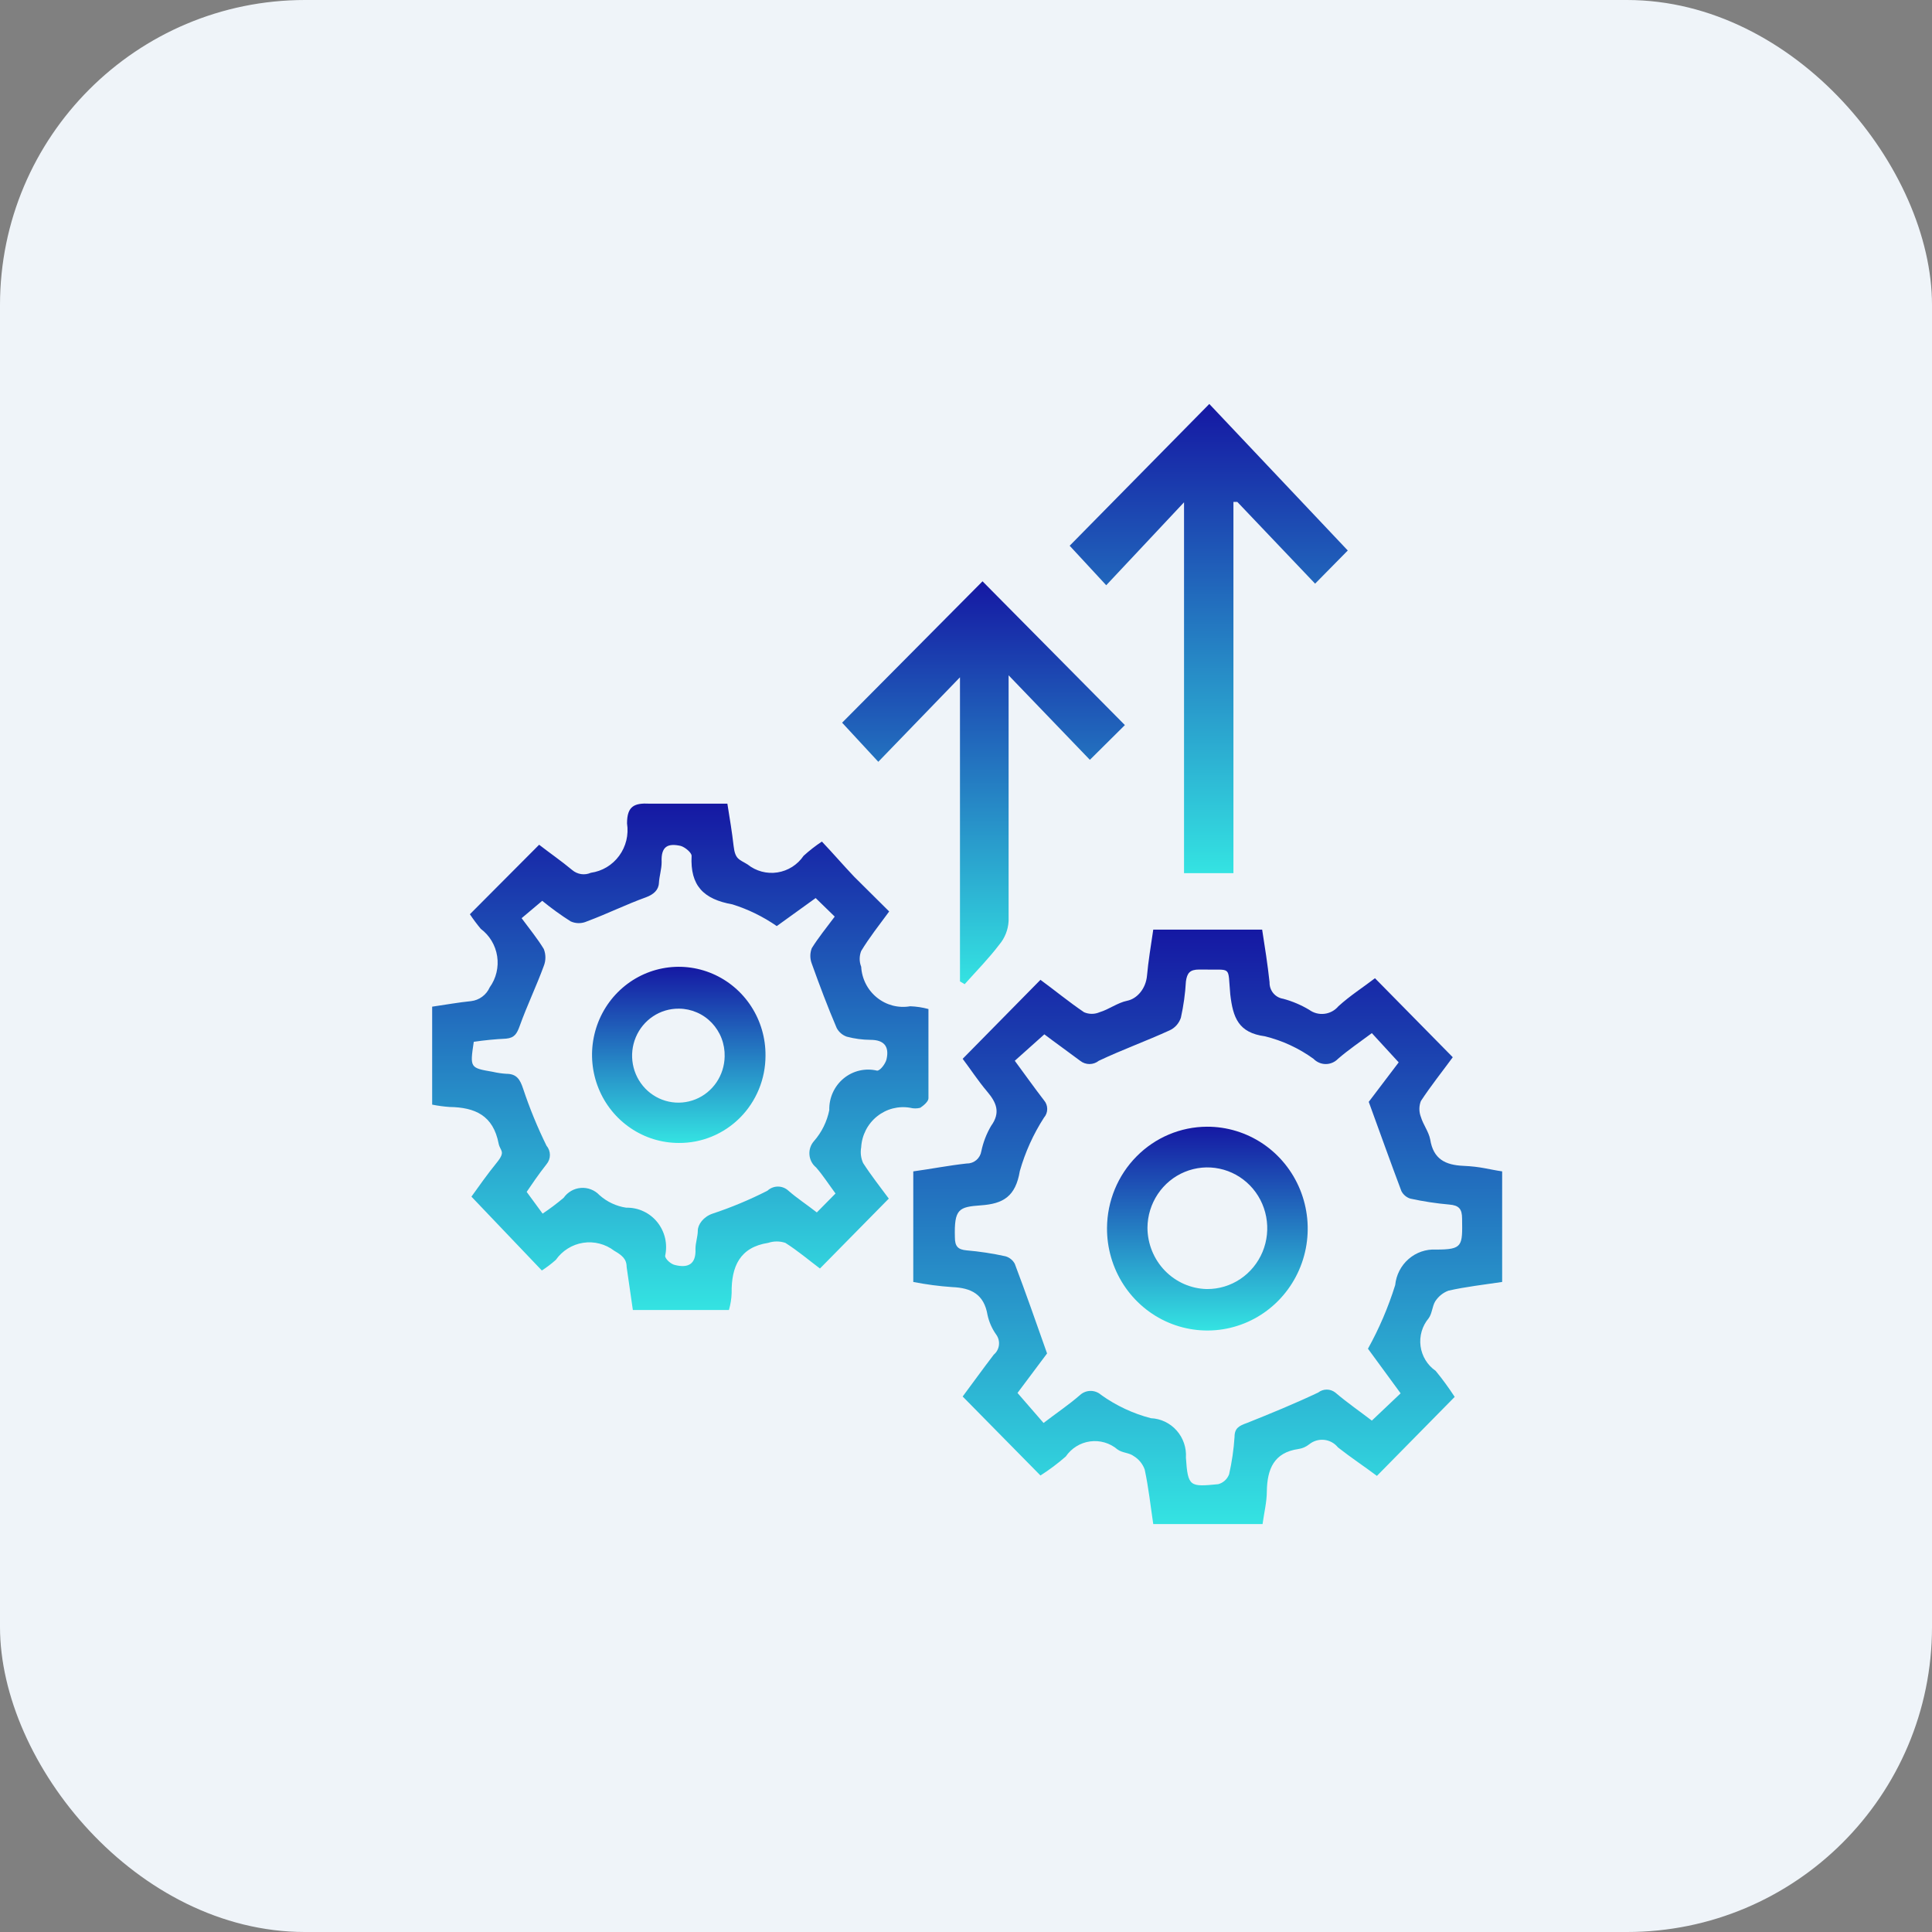
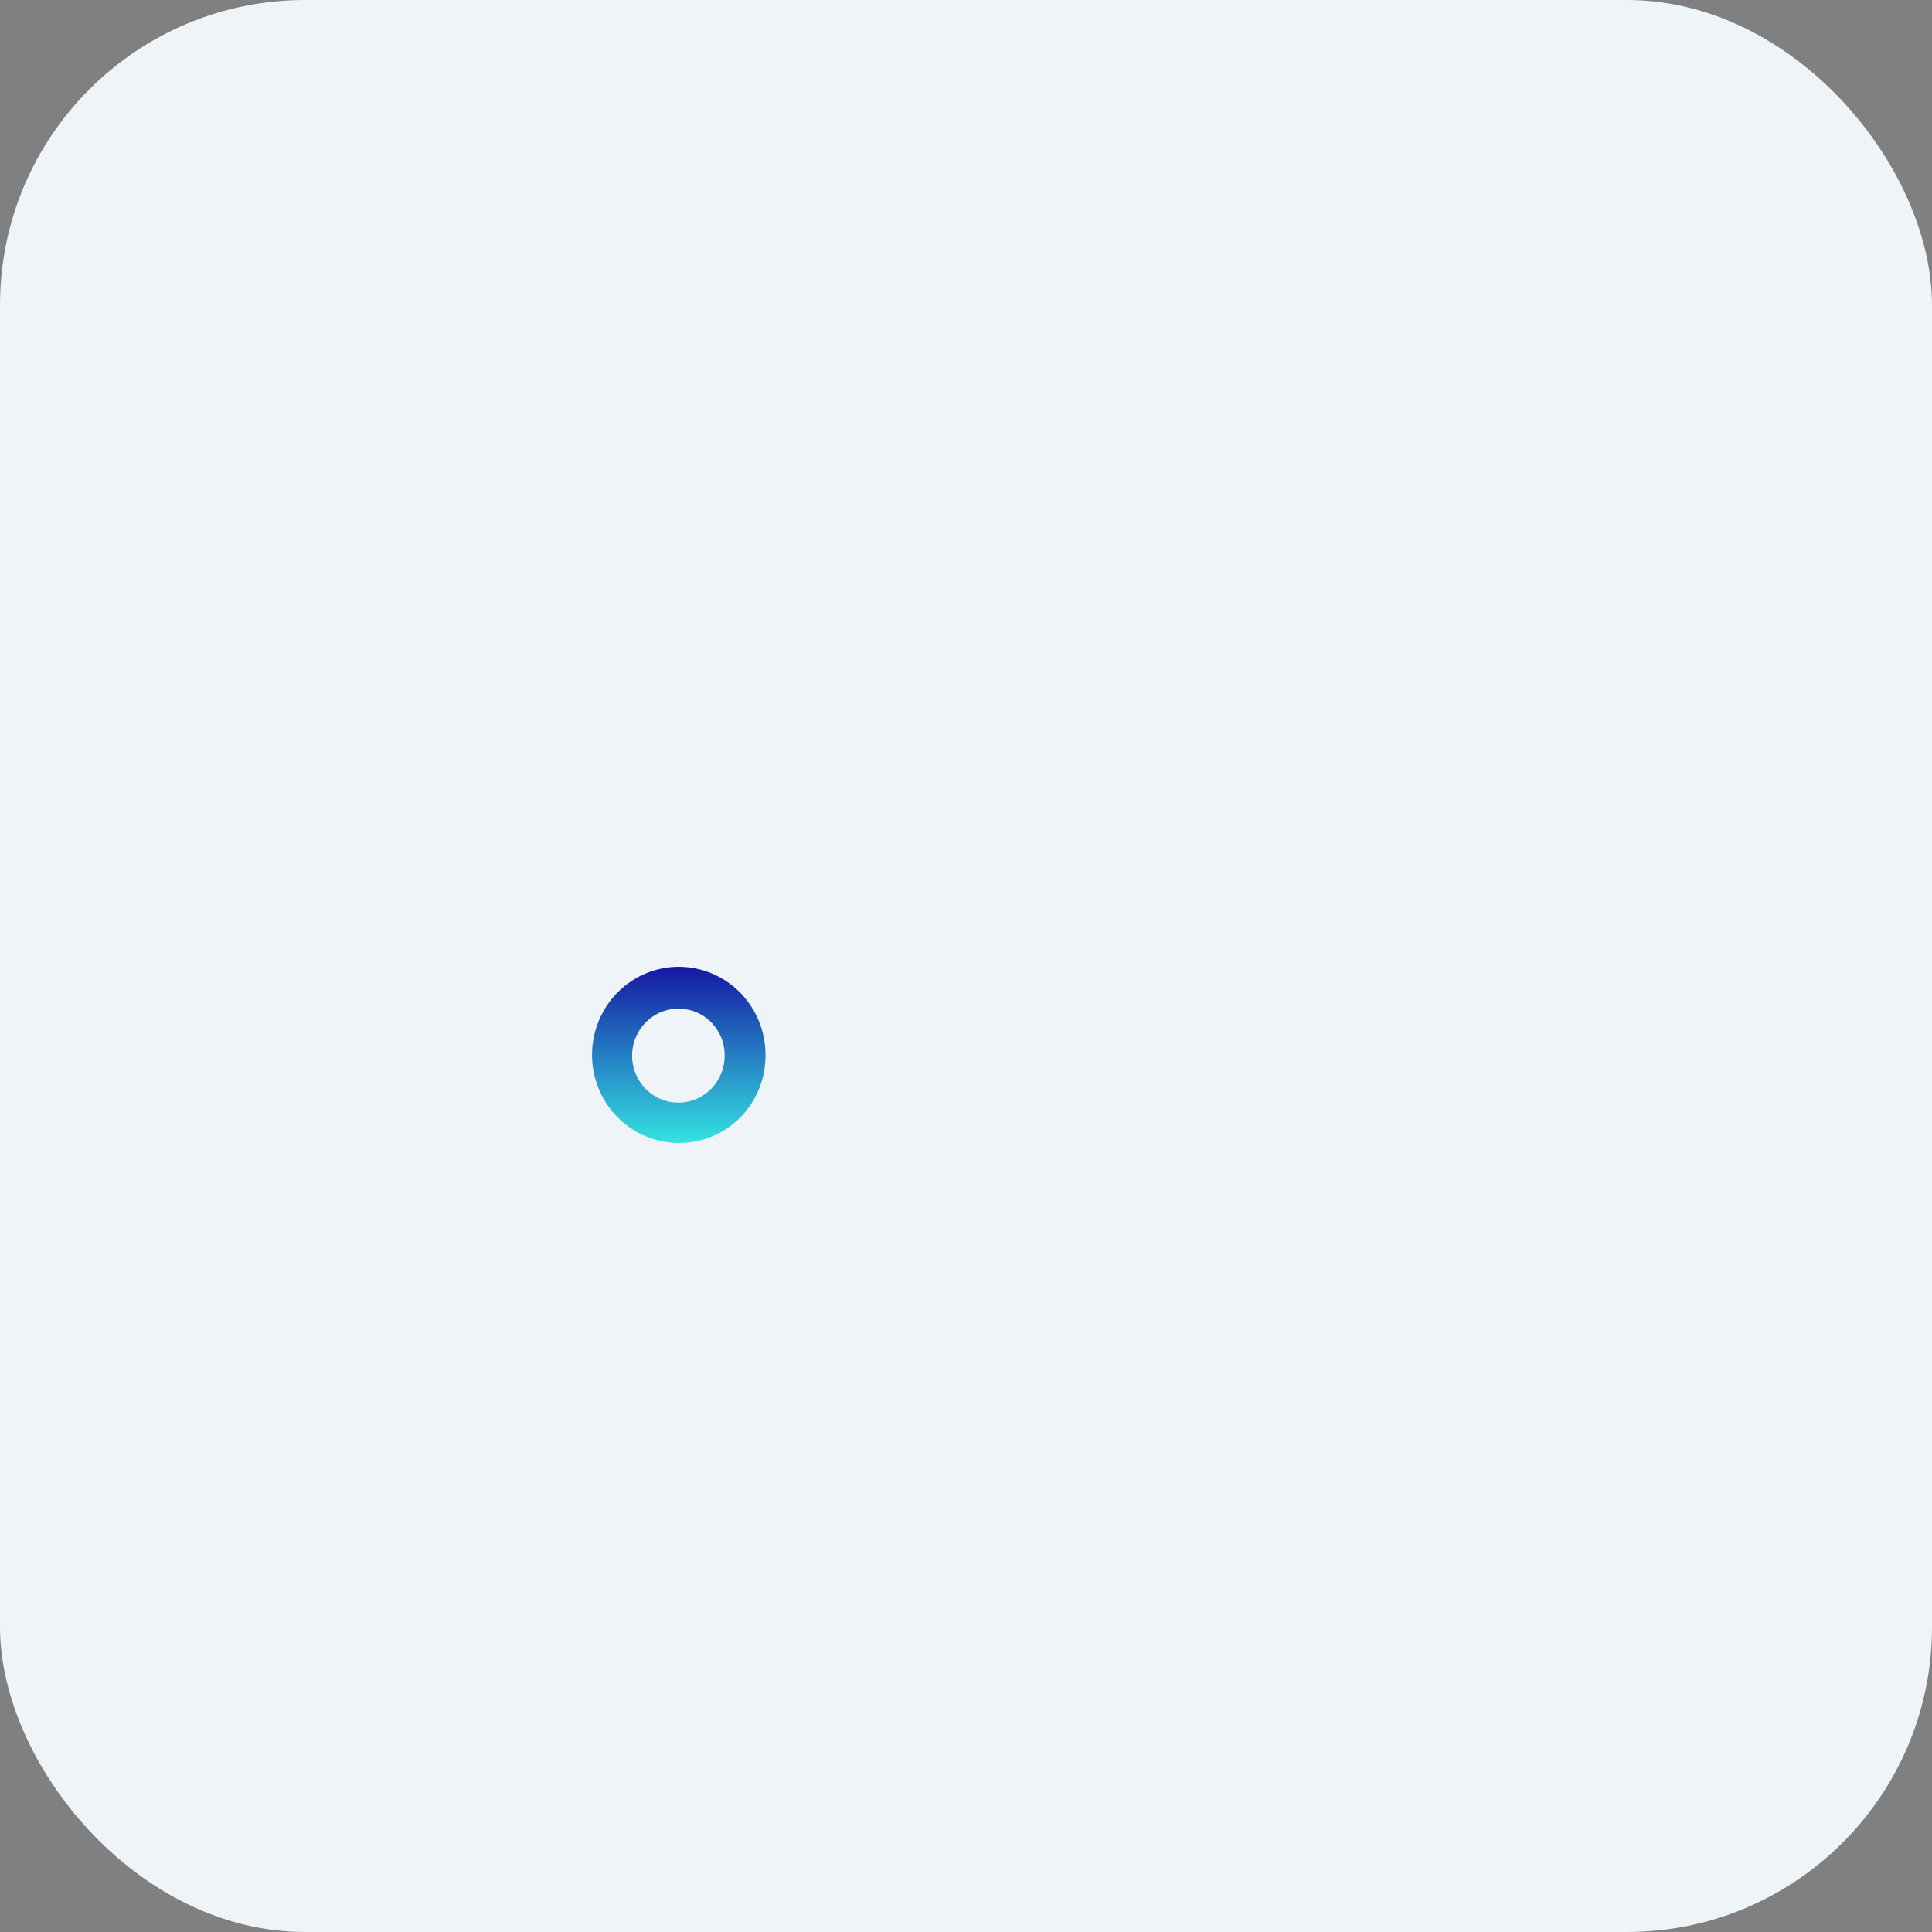
<svg xmlns="http://www.w3.org/2000/svg" width="76" height="76" viewBox="0 0 76 76" fill="none">
  <rect x="0" y="0" width="76" height="76" fill="#808080" stroke="none" />
  <rect width="76" height="76" rx="12" fill="#EFF4F9" />
-   <path d="M37.869 41.651L40.929 38.544C41.48 38.947 42.046 39.413 42.643 39.818C42.739 39.86 42.843 39.882 42.949 39.882C43.054 39.882 43.158 39.86 43.255 39.818C43.622 39.709 43.959 39.445 44.341 39.367C44.724 39.289 45.075 38.901 45.121 38.373C45.167 37.844 45.274 37.192 45.366 36.57H49.65C49.758 37.254 49.865 37.938 49.941 38.637C49.936 38.793 49.987 38.947 50.086 39.067C50.185 39.187 50.324 39.266 50.477 39.289C50.836 39.386 51.181 39.532 51.502 39.724C51.676 39.851 51.89 39.906 52.102 39.88C52.315 39.855 52.51 39.749 52.649 39.584C53.108 39.165 53.644 38.823 54.088 38.481L57.148 41.589C56.75 42.133 56.291 42.707 55.893 43.313C55.816 43.513 55.816 43.735 55.893 43.935C55.985 44.245 56.199 44.51 56.26 44.82C56.383 45.597 56.857 45.83 57.561 45.861C58.265 45.892 58.555 46.001 59.091 46.079V50.429C58.372 50.538 57.668 50.615 56.979 50.771C56.766 50.85 56.584 50.997 56.459 51.19C56.337 51.392 56.337 51.672 56.199 51.858C56.073 52.008 55.98 52.183 55.925 52.372C55.87 52.561 55.855 52.759 55.881 52.954C55.907 53.149 55.974 53.337 56.076 53.504C56.178 53.671 56.314 53.815 56.474 53.925C56.743 54.252 56.993 54.595 57.224 54.95L54.164 58.058C53.69 57.7 53.169 57.358 52.634 56.939C52.499 56.771 52.305 56.664 52.093 56.641C51.881 56.618 51.669 56.68 51.502 56.815C51.378 56.914 51.23 56.979 51.073 57.001C50.109 57.141 49.849 57.794 49.834 58.663C49.834 59.083 49.727 59.502 49.666 59.953H45.366C45.259 59.238 45.183 58.524 45.03 57.809C44.951 57.588 44.799 57.402 44.601 57.281C44.418 57.141 44.142 57.157 43.959 57.017C43.81 56.891 43.638 56.798 43.452 56.744C43.267 56.69 43.072 56.675 42.88 56.702C42.689 56.728 42.505 56.794 42.34 56.897C42.176 56.999 42.034 57.135 41.924 57.296C41.611 57.57 41.278 57.819 40.929 58.042L37.869 54.935C38.252 54.422 38.665 53.847 39.093 53.288C39.206 53.194 39.279 53.058 39.296 52.91C39.313 52.763 39.273 52.614 39.185 52.495C39.023 52.267 38.909 52.008 38.848 51.734C38.711 50.911 38.206 50.662 37.456 50.631C36.942 50.596 36.431 50.528 35.926 50.429V46.079C36.614 45.986 37.318 45.846 38.037 45.768C38.173 45.77 38.304 45.722 38.408 45.634C38.512 45.545 38.581 45.422 38.603 45.286C38.676 44.936 38.805 44.6 38.986 44.292C39.368 43.764 39.2 43.375 38.833 42.94C38.466 42.505 38.175 42.055 37.869 41.651ZM41.082 40.688L39.919 41.728C40.332 42.288 40.684 42.785 41.067 43.282C41.15 43.376 41.195 43.498 41.195 43.624C41.195 43.75 41.15 43.872 41.067 43.966C40.65 44.613 40.33 45.32 40.118 46.063C39.95 47.073 39.46 47.353 38.588 47.415C37.716 47.477 37.532 47.555 37.563 48.673C37.563 49.031 37.685 49.155 38.022 49.186C38.536 49.23 39.047 49.308 39.552 49.419C39.63 49.441 39.702 49.478 39.765 49.529C39.828 49.579 39.881 49.643 39.919 49.714C40.348 50.849 40.745 51.983 41.189 53.241L40.026 54.795L41.051 55.976C41.556 55.587 42.046 55.261 42.49 54.873C42.604 54.771 42.751 54.715 42.903 54.715C43.055 54.715 43.202 54.771 43.316 54.873C43.909 55.296 44.572 55.607 45.274 55.789C45.466 55.797 45.654 55.844 45.828 55.927C46.002 56.01 46.157 56.127 46.285 56.272C46.414 56.416 46.512 56.586 46.575 56.77C46.638 56.954 46.664 57.148 46.651 57.343C46.728 58.493 46.804 58.493 47.922 58.384C48.018 58.358 48.108 58.31 48.182 58.242C48.257 58.175 48.314 58.09 48.35 57.995C48.46 57.51 48.532 57.017 48.564 56.52C48.564 56.178 48.748 56.084 49.054 55.976C49.987 55.603 50.936 55.214 51.854 54.779C51.95 54.704 52.069 54.663 52.19 54.663C52.312 54.663 52.431 54.704 52.527 54.779C53.001 55.183 53.521 55.541 53.965 55.883L55.097 54.81L53.812 53.055C54.253 52.261 54.612 51.422 54.883 50.553C54.922 50.155 55.111 49.787 55.41 49.527C55.709 49.266 56.096 49.133 56.49 49.155C57.545 49.155 57.53 49.015 57.515 47.943C57.515 47.555 57.392 47.415 57.01 47.384C56.496 47.339 55.984 47.261 55.48 47.151C55.329 47.104 55.202 46.998 55.128 46.856C54.7 45.721 54.302 44.603 53.843 43.344L55.021 41.791L53.965 40.641C53.506 40.983 53.047 41.294 52.634 41.651C52.571 41.716 52.496 41.768 52.414 41.803C52.331 41.839 52.242 41.857 52.152 41.857C52.062 41.857 51.973 41.839 51.891 41.803C51.808 41.768 51.733 41.716 51.67 41.651C51.094 41.234 50.445 40.934 49.758 40.765C48.717 40.625 48.503 40.035 48.396 39.118C48.289 37.953 48.488 38.171 47.294 38.139H47.172C46.804 38.139 46.697 38.279 46.651 38.606C46.624 39.087 46.557 39.565 46.453 40.035C46.416 40.144 46.358 40.245 46.282 40.331C46.206 40.416 46.113 40.485 46.009 40.532C45.091 40.952 44.142 41.294 43.224 41.728C43.119 41.812 42.99 41.857 42.857 41.857C42.724 41.857 42.595 41.812 42.49 41.728C42.015 41.371 41.511 41.014 41.082 40.688Z" fill="url(#paint0_linear_2411_5441)" />
-   <path d="M34.978 35.855C34.565 36.415 34.198 36.881 33.877 37.409C33.798 37.608 33.798 37.831 33.877 38.03C33.89 38.266 33.953 38.496 34.06 38.705C34.167 38.914 34.317 39.098 34.499 39.244C34.681 39.391 34.891 39.497 35.116 39.556C35.341 39.614 35.575 39.624 35.804 39.584C36.047 39.592 36.289 39.629 36.523 39.693C36.523 40.889 36.523 42.039 36.523 43.204C36.523 43.328 36.34 43.484 36.202 43.577C36.072 43.611 35.935 43.611 35.804 43.577C35.575 43.537 35.341 43.547 35.116 43.605C34.891 43.664 34.681 43.77 34.499 43.917C34.317 44.063 34.167 44.247 34.06 44.456C33.953 44.666 33.89 44.895 33.877 45.131C33.839 45.341 33.865 45.558 33.953 45.752C34.274 46.249 34.642 46.715 34.963 47.15L32.255 49.9C31.841 49.59 31.383 49.201 30.893 48.891C30.674 48.818 30.438 48.818 30.22 48.891C29.103 49.062 28.766 49.823 28.781 50.864C28.774 51.09 28.738 51.315 28.674 51.532H24.895C24.819 50.972 24.727 50.398 24.65 49.838C24.65 49.512 24.451 49.372 24.161 49.201C23.988 49.069 23.791 48.973 23.581 48.92C23.371 48.866 23.153 48.855 22.939 48.889C22.725 48.922 22.52 48.998 22.336 49.114C22.151 49.229 21.991 49.38 21.866 49.559C21.693 49.713 21.509 49.853 21.315 49.978L18.545 47.073C18.836 46.669 19.173 46.187 19.54 45.737C19.907 45.286 19.678 45.286 19.616 44.991C19.402 43.872 18.683 43.562 17.689 43.546C17.457 43.53 17.227 43.499 17 43.453V39.6C17.535 39.522 18.056 39.429 18.53 39.382C18.688 39.364 18.84 39.304 18.968 39.209C19.097 39.114 19.199 38.986 19.265 38.838C19.518 38.486 19.623 38.046 19.557 37.615C19.491 37.184 19.259 36.797 18.913 36.539C18.76 36.355 18.617 36.163 18.484 35.964L21.208 33.23C21.605 33.54 22.08 33.867 22.508 34.224C22.608 34.31 22.73 34.365 22.86 34.385C22.99 34.404 23.122 34.386 23.243 34.333C23.463 34.302 23.674 34.228 23.866 34.113C24.057 33.998 24.224 33.846 24.356 33.665C24.489 33.484 24.584 33.279 24.638 33.06C24.691 32.841 24.7 32.613 24.666 32.391C24.666 31.707 24.956 31.583 25.553 31.614C26.532 31.614 27.512 31.614 28.613 31.614C28.705 32.189 28.797 32.732 28.858 33.276C28.919 33.82 29.087 33.804 29.409 34.006C29.573 34.137 29.762 34.232 29.964 34.286C30.166 34.34 30.377 34.351 30.583 34.319C30.79 34.287 30.987 34.212 31.164 34.1C31.341 33.987 31.494 33.839 31.612 33.665C31.838 33.46 32.078 33.273 32.331 33.105C32.76 33.556 33.173 34.037 33.601 34.488L34.978 35.855ZM18.637 40.982C18.484 42.008 18.484 42.008 19.387 42.163C19.563 42.204 19.742 42.23 19.922 42.241C20.32 42.241 20.458 42.458 20.58 42.831C20.835 43.598 21.142 44.345 21.498 45.069C21.584 45.17 21.632 45.3 21.632 45.434C21.632 45.568 21.584 45.697 21.498 45.799C21.192 46.187 20.917 46.591 20.718 46.886L21.345 47.741C21.632 47.55 21.908 47.342 22.172 47.119C22.25 47.008 22.351 46.915 22.468 46.848C22.585 46.78 22.716 46.74 22.85 46.73C22.985 46.719 23.12 46.739 23.246 46.788C23.372 46.836 23.485 46.912 23.579 47.011C23.876 47.277 24.243 47.45 24.635 47.508C24.868 47.502 25.099 47.55 25.31 47.649C25.522 47.747 25.708 47.893 25.856 48.076C26.003 48.259 26.108 48.473 26.162 48.703C26.215 48.933 26.216 49.173 26.165 49.403C26.165 49.528 26.395 49.73 26.548 49.761C27.037 49.885 27.389 49.761 27.358 49.124C27.358 48.891 27.45 48.642 27.45 48.409C27.45 48.176 27.665 47.865 28.032 47.741C28.772 47.496 29.493 47.194 30.189 46.84C30.302 46.735 30.449 46.677 30.602 46.677C30.755 46.677 30.902 46.735 31.015 46.84C31.352 47.135 31.734 47.383 32.132 47.694L32.867 46.949C32.591 46.576 32.362 46.218 32.102 45.923C32.026 45.862 31.965 45.785 31.92 45.699C31.875 45.612 31.848 45.517 31.841 45.419C31.834 45.322 31.846 45.224 31.878 45.131C31.91 45.039 31.96 44.954 32.025 44.882C32.325 44.538 32.531 44.12 32.622 43.67C32.616 43.432 32.663 43.196 32.761 42.98C32.859 42.764 33.004 42.573 33.186 42.423C33.368 42.273 33.581 42.167 33.81 42.114C34.038 42.061 34.276 42.062 34.504 42.117C34.626 42.117 34.825 41.852 34.871 41.681C34.993 41.169 34.779 40.905 34.244 40.905C33.929 40.903 33.615 40.861 33.31 40.78C33.14 40.721 32.998 40.599 32.913 40.439C32.561 39.615 32.239 38.761 31.933 37.906C31.858 37.712 31.858 37.495 31.933 37.3C32.194 36.881 32.499 36.508 32.836 36.057L32.086 35.327L30.556 36.43C30.02 36.058 29.432 35.77 28.812 35.576C27.68 35.374 27.144 34.845 27.206 33.665C27.206 33.54 26.945 33.323 26.777 33.276C26.288 33.167 25.997 33.276 26.027 33.913C26.027 34.193 25.936 34.457 25.92 34.737C25.905 35.016 25.706 35.187 25.415 35.296C24.635 35.576 23.885 35.949 23.09 36.244C22.989 36.29 22.879 36.314 22.768 36.314C22.657 36.314 22.548 36.29 22.447 36.244C22.059 35.997 21.687 35.727 21.33 35.436L20.519 36.119C20.84 36.554 21.146 36.927 21.391 37.331C21.476 37.546 21.476 37.785 21.391 37.999C21.101 38.792 20.733 39.553 20.443 40.361C20.335 40.656 20.244 40.827 19.907 40.858C19.482 40.878 19.058 40.92 18.637 40.982Z" fill="url(#paint1_linear_2411_5441)" />
-   <path d="M53.018 21.655L51.733 22.96L48.673 19.744H48.52V34.348H46.577V19.759L43.516 23.022L42.078 21.468L47.571 15.891L53.018 21.655Z" fill="url(#paint2_linear_2411_5441)" />
-   <path d="M38.65 22.867L44.25 28.523L42.873 29.89L39.676 26.565C39.676 26.938 39.676 27.171 39.676 27.388C39.676 30.34 39.676 33.292 39.676 36.229C39.658 36.572 39.529 36.9 39.308 37.161C38.895 37.705 38.406 38.202 37.947 38.715L37.763 38.606V26.643L34.55 29.967L33.127 28.429L38.65 22.867Z" fill="url(#paint3_linear_2411_5441)" />
-   <path d="M47.479 44.322C48.262 44.319 49.028 44.553 49.68 44.992C50.331 45.432 50.84 46.059 51.14 46.793C51.44 47.527 51.519 48.335 51.366 49.115C51.213 49.894 50.835 50.61 50.28 51.171C49.726 51.732 49.02 52.112 48.251 52.265C47.483 52.417 46.688 52.334 45.966 52.027C45.244 51.719 44.629 51.2 44.198 50.537C43.768 49.873 43.541 49.094 43.547 48.3C43.555 47.245 43.972 46.235 44.709 45.491C45.445 44.746 46.44 44.326 47.479 44.322ZM47.479 50.708C47.945 50.711 48.402 50.574 48.791 50.313C49.18 50.053 49.484 49.681 49.666 49.245C49.847 48.809 49.896 48.328 49.808 47.864C49.721 47.399 49.499 46.971 49.171 46.634C48.844 46.298 48.426 46.067 47.969 45.972C47.513 45.876 47.039 45.921 46.607 46.099C46.175 46.277 45.805 46.581 45.544 46.973C45.282 47.365 45.141 47.827 45.138 48.3C45.142 48.929 45.387 49.532 45.821 49.982C46.255 50.431 46.844 50.692 47.464 50.708H47.479Z" fill="url(#paint4_linear_2411_5441)" />
  <path d="M26.701 44.961C26.025 44.961 25.364 44.757 24.802 44.374C24.24 43.992 23.803 43.45 23.546 42.815C23.288 42.18 23.223 41.481 23.357 40.809C23.491 40.136 23.819 39.518 24.299 39.035C24.78 38.552 25.39 38.224 26.054 38.094C26.718 37.964 27.405 38.037 28.028 38.304C28.651 38.571 29.182 39.02 29.553 39.594C29.924 40.168 30.119 40.84 30.113 41.527C30.113 41.981 30.025 42.43 29.853 42.848C29.681 43.267 29.429 43.647 29.112 43.966C28.794 44.285 28.418 44.538 28.004 44.708C27.591 44.879 27.148 44.965 26.701 44.961ZM26.701 39.678C26.341 39.675 25.989 39.78 25.689 39.98C25.388 40.18 25.152 40.466 25.011 40.802C24.87 41.137 24.83 41.508 24.896 41.867C24.962 42.226 25.131 42.556 25.382 42.818C25.633 43.079 25.955 43.259 26.306 43.335C26.658 43.411 27.024 43.38 27.358 43.245C27.692 43.111 27.979 42.879 28.184 42.578C28.388 42.278 28.5 41.923 28.506 41.558C28.512 41.315 28.471 41.073 28.384 40.846C28.297 40.619 28.166 40.412 28 40.237C27.833 40.062 27.634 39.922 27.413 39.827C27.193 39.731 26.956 39.68 26.716 39.678H26.701Z" fill="url(#paint5_linear_2411_5441)" />
  <defs>
    <linearGradient id="paint0_linear_2411_5441" x1="47.508" y1="36.57" x2="47.508" y2="59.953" gradientUnits="userSpaceOnUse">
      <stop stop-color="#1518A3" />
      <stop offset="1" stop-color="#34E3E2" />
    </linearGradient>
    <linearGradient id="paint1_linear_2411_5441" x1="26.762" y1="31.609" x2="26.762" y2="51.532" gradientUnits="userSpaceOnUse">
      <stop stop-color="#1518A3" />
      <stop offset="1" stop-color="#34E3E2" />
    </linearGradient>
    <linearGradient id="paint2_linear_2411_5441" x1="47.548" y1="15.891" x2="47.548" y2="34.348" gradientUnits="userSpaceOnUse">
      <stop stop-color="#1518A3" />
      <stop offset="1" stop-color="#34E3E2" />
    </linearGradient>
    <linearGradient id="paint3_linear_2411_5441" x1="38.689" y1="22.867" x2="38.689" y2="38.715" gradientUnits="userSpaceOnUse">
      <stop stop-color="#1518A3" />
      <stop offset="1" stop-color="#34E3E2" />
    </linearGradient>
    <linearGradient id="paint4_linear_2411_5441" x1="47.494" y1="44.322" x2="47.494" y2="52.339" gradientUnits="userSpaceOnUse">
      <stop stop-color="#1518A3" />
      <stop offset="1" stop-color="#34E3E2" />
    </linearGradient>
    <linearGradient id="paint5_linear_2411_5441" x1="26.701" y1="38.031" x2="26.701" y2="44.961" gradientUnits="userSpaceOnUse">
      <stop stop-color="#1518A3" />
      <stop offset="1" stop-color="#34E3E2" />
    </linearGradient>
  </defs>
</svg>